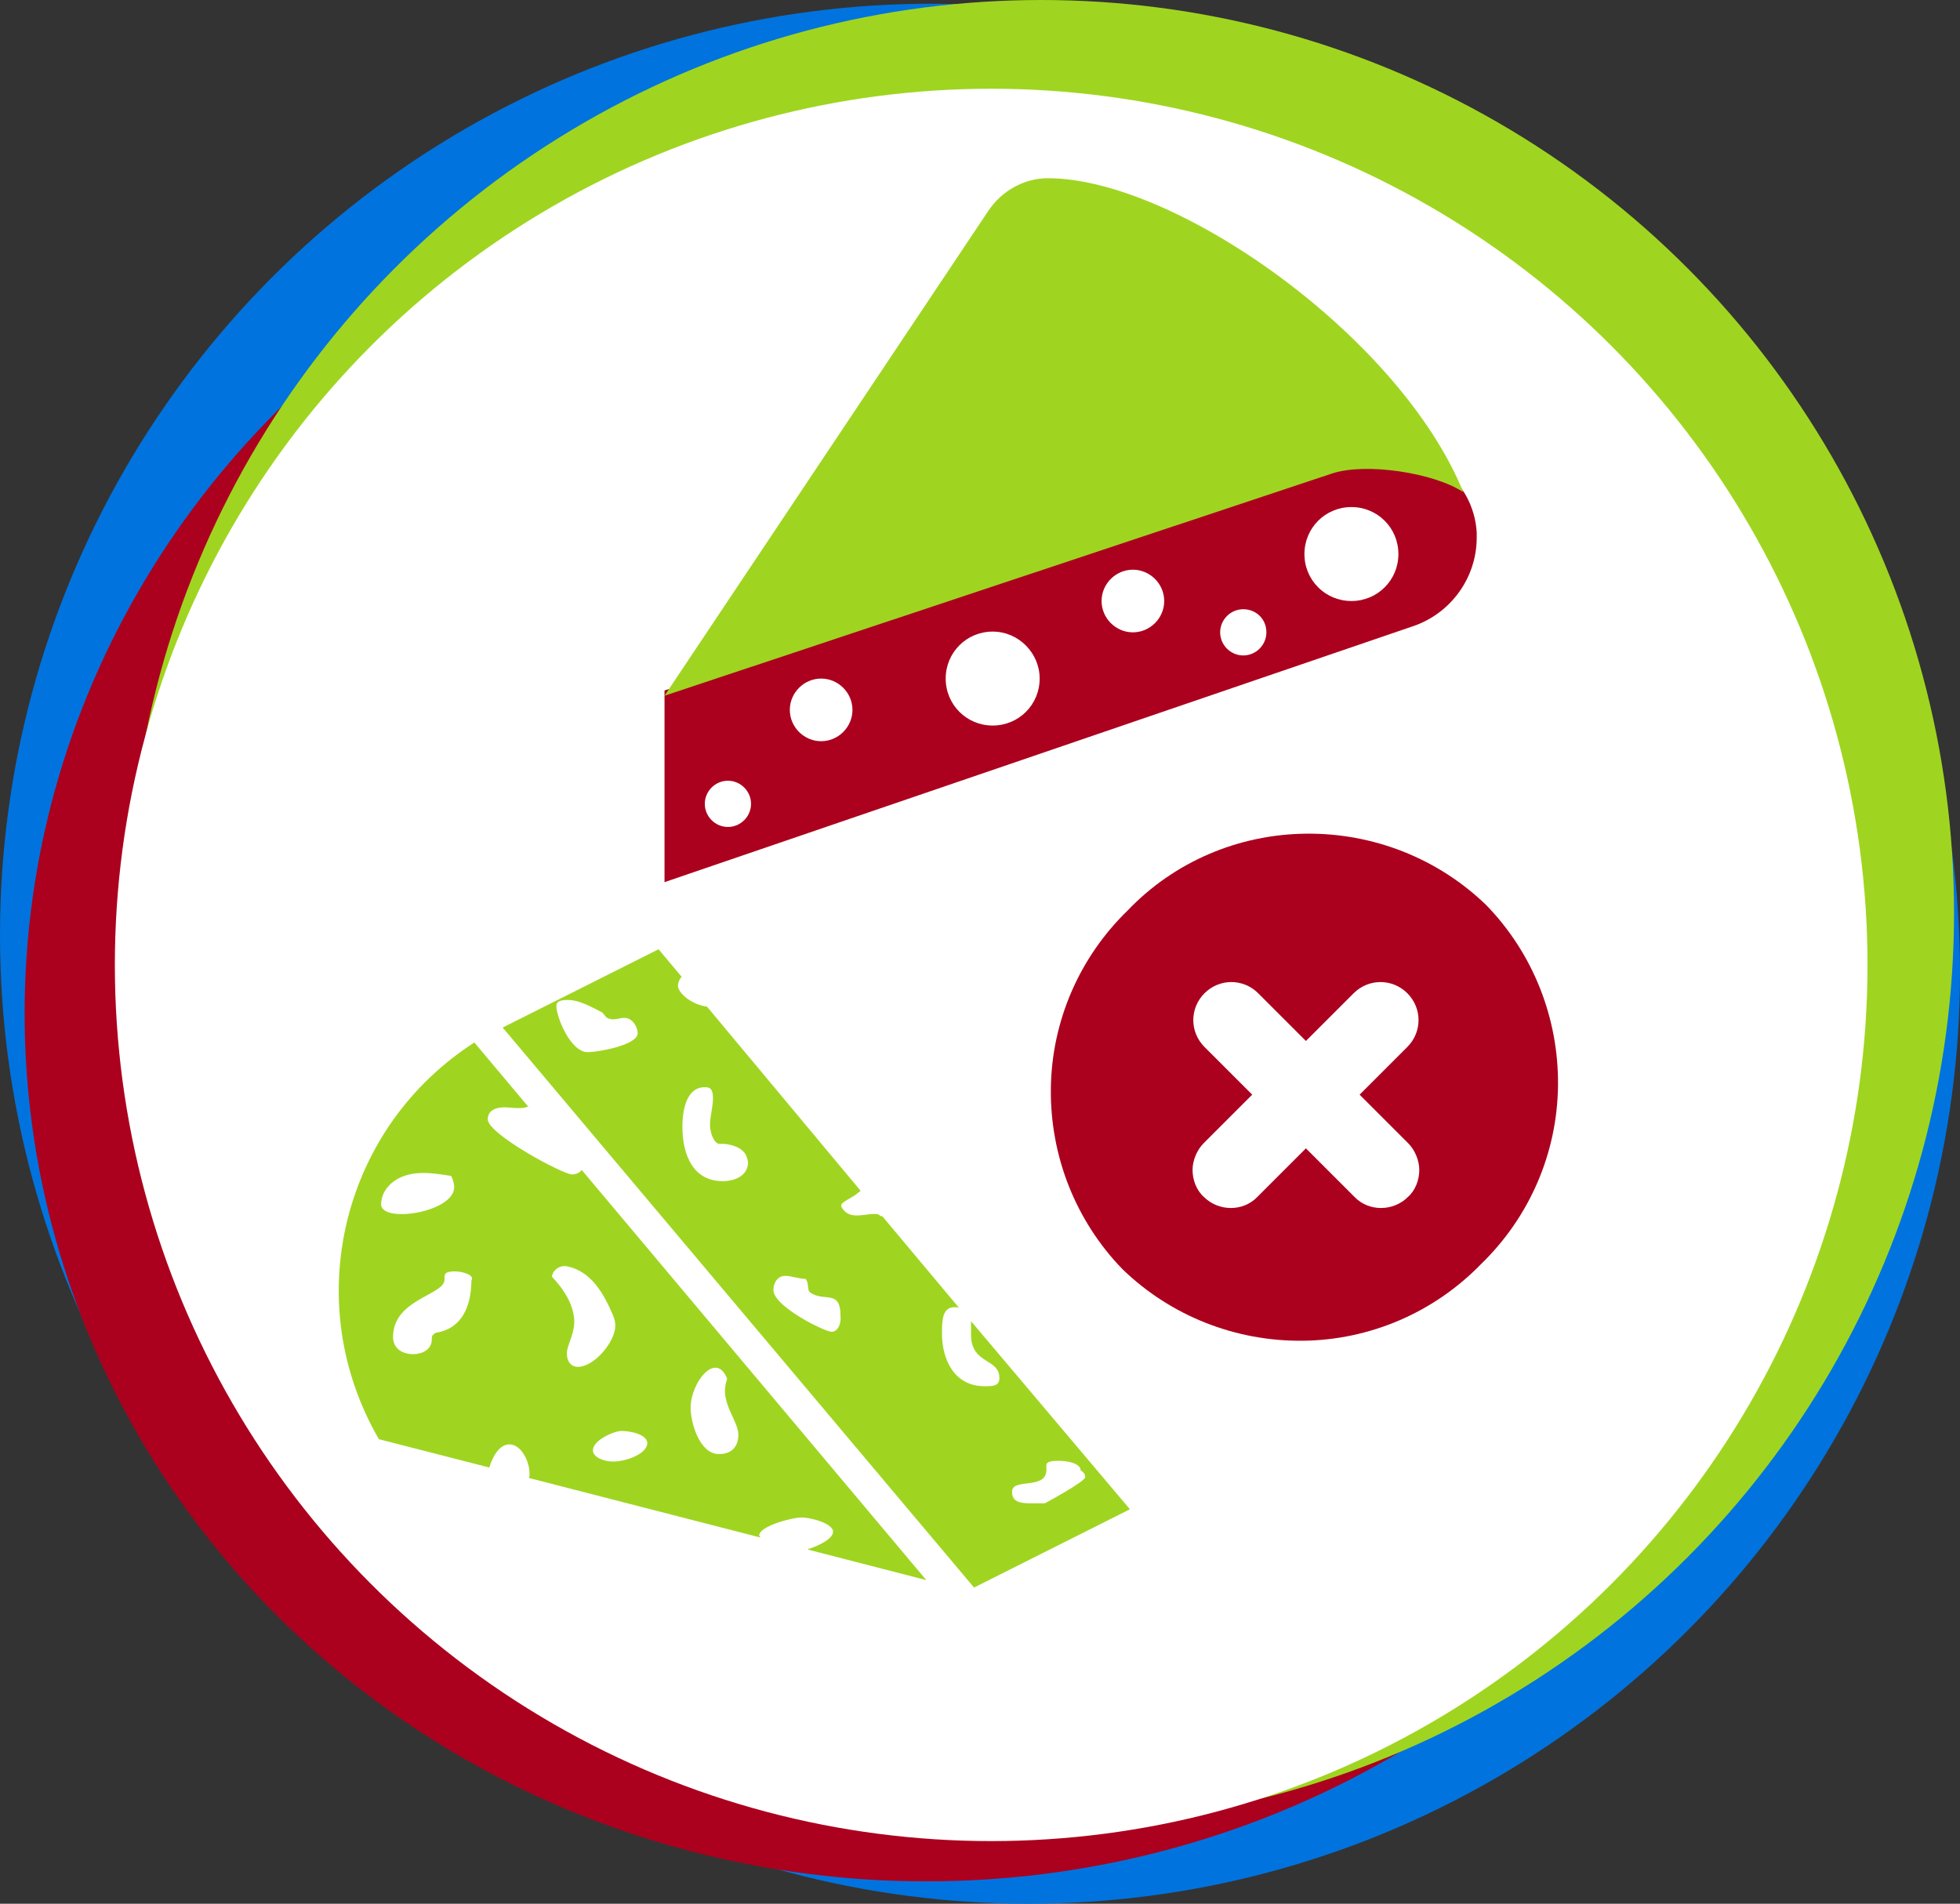
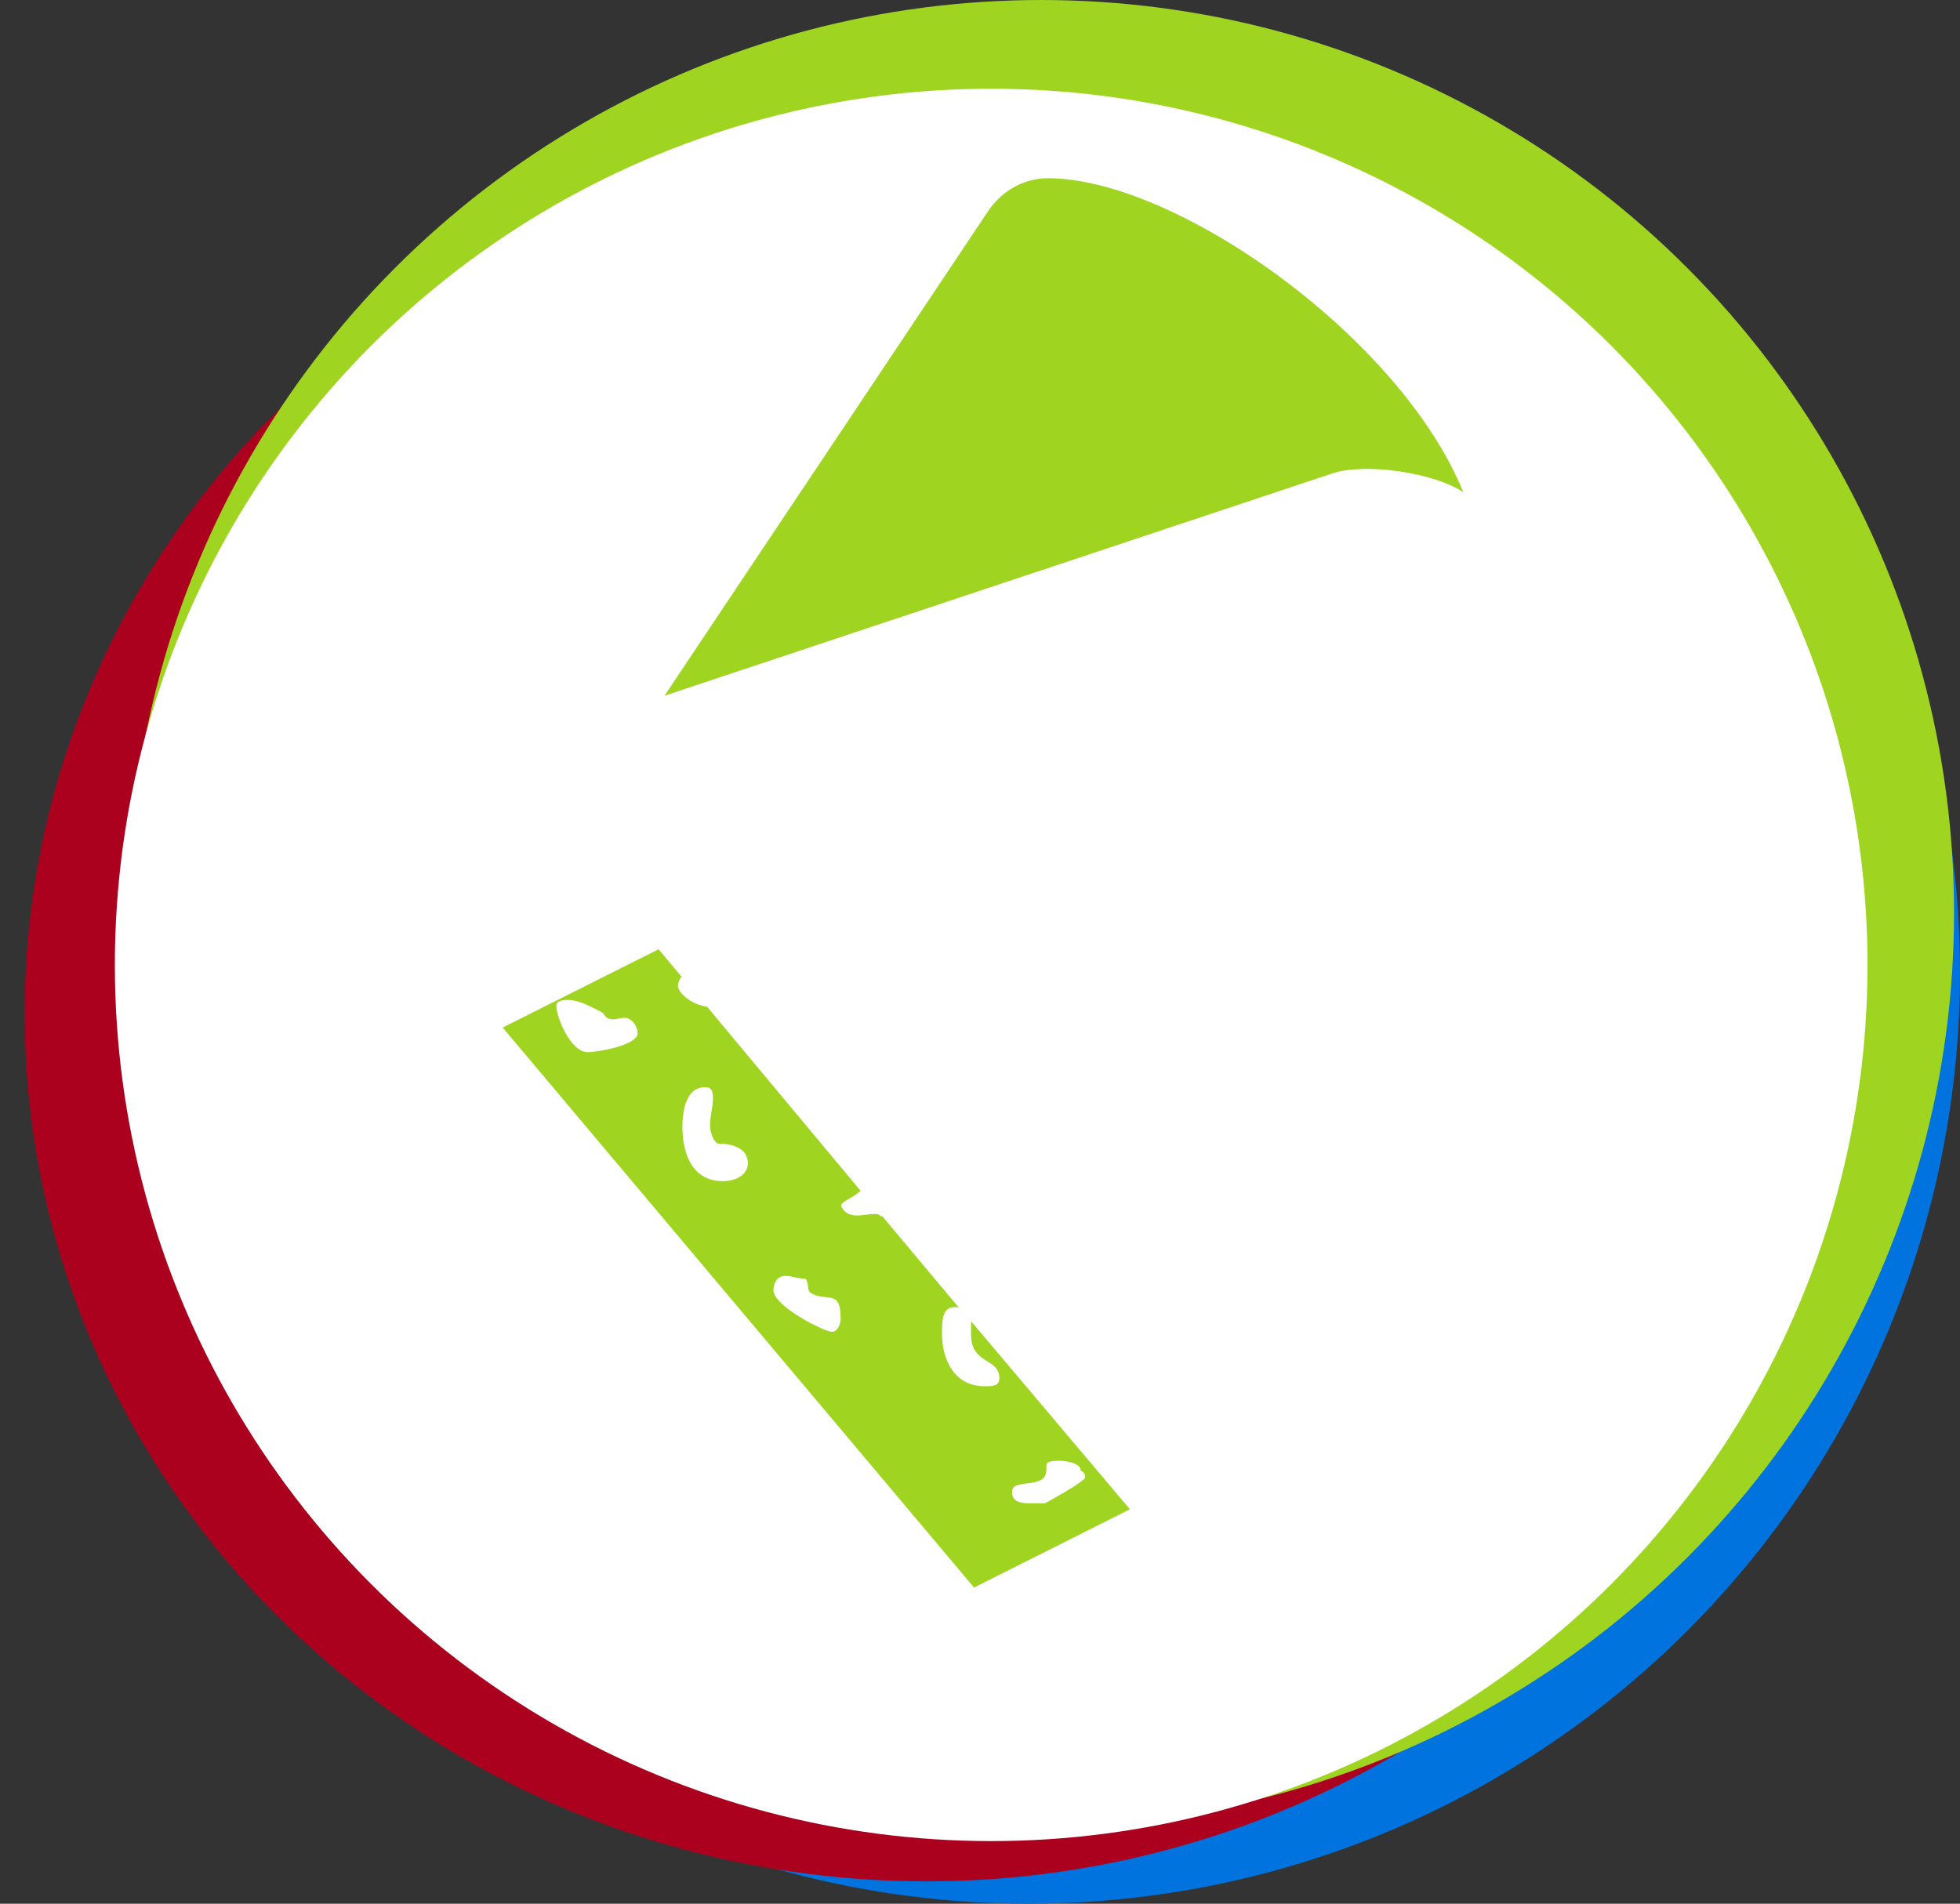
<svg xmlns="http://www.w3.org/2000/svg" version="1.0" id="Layer_2_00000160877401509740579740000006647587344332443300_" x="0px" y="0px" viewBox="0 0 262.8 255.3" style="enable-background:new 0 0 262.8 255.3;" xml:space="preserve">
  <rect x="0" y="0" width="262.8" height="255.3" fill="#333333" stroke="none" />
  <style type="text/css">
	.st0{fill:#0073DE;}
	.st1{fill:#AB011E;}
	.st2{fill:#9FD520;}
	.st3{fill:#FFFFFF;}
</style>
-   <circle class="st0" cx="124.9" cy="125.4" r="124.9" />
  <circle class="st0" cx="137.9" cy="130.4" r="124.9" />
  <g>
    <ellipse class="st1" cx="124.2" cy="135.9" rx="120.9" ry="116.4" />
    <circle class="st2" cx="139.6" cy="122.4" r="122.4" />
    <circle class="st3" cx="132.9" cy="129.4" r="117.5" />
  </g>
-   <path class="st1" d="M175.1,111.8c9-0.1,17.7,3.3,24.2,9.6c6.3,6.5,9.7,15.2,9.6,24.2s-3.8,17.6-10.3,23.9  c-6.3,6.5-14.9,10.2-23.9,10.3s-17.7-3.3-24.2-9.6c-6.3-6.5-9.7-15.2-9.6-24.2s3.8-17.6,10.3-23.9  C157.4,115.6,166,111.9,175.1,111.8z" />
  <g>
-     <path class="st3" d="M161.4,160.5c-1-0.9-1.5-2.3-1.5-3.6s0.6-2.7,1.5-3.6l20.1-20.1c2-2,5.2-2,7.2,0s2,5.2,0,7.2l-20.1,20.1   C166.7,162.5,163.4,162.5,161.4,160.5L161.4,160.5z" />
-     <path class="st3" d="M188.8,160.5c1-0.9,1.5-2.3,1.5-3.6s-0.6-2.7-1.5-3.6l-20.1-20.1c-2-2-5.2-2-7.2,0s-2,5.2,0,7.2l20.1,20.1   C183.5,162.5,186.8,162.5,188.8,160.5L188.8,160.5z" />
+     <path class="st3" d="M161.4,160.5c-1-0.9-1.5-2.3-1.5-3.6s0.6-2.7,1.5-3.6c2-2,5.2-2,7.2,0s2,5.2,0,7.2l-20.1,20.1   C166.7,162.5,163.4,162.5,161.4,160.5L161.4,160.5z" />
  </g>
-   <path class="st1" d="M198,71.4c-0.2-3.4-1.9-6.6-4.7-8.6c-3-2.1-6.8-2.7-10.3-1.5L89.1,92.6v25.7L189.4,84c5.1-1.7,8.6-6.5,8.6-11.9  C198,71.9,198,71.7,198,71.4L198,71.4z M100.7,107.8c0,1.7-1.4,3.1-3.1,3.1s-3.1-1.4-3.1-3.1s1.4-3.1,3.1-3.1  S100.7,106.1,100.7,107.8z M114.3,95.2c0,2.3-1.9,4.2-4.2,4.2s-4.2-1.9-4.2-4.2c0-2.3,1.9-4.2,4.2-4.2S114.3,92.9,114.3,95.2z   M139.4,91c0,3.5-2.8,6.3-6.3,6.3s-6.3-2.8-6.3-6.3s2.8-6.3,6.3-6.3S139.4,87.6,139.4,91z M156.1,80.6c0,2.3-1.9,4.2-4.2,4.2  s-4.2-1.9-4.2-4.2c0-2.3,1.9-4.2,4.2-4.2S156.1,78.3,156.1,80.6z M169.8,84.8c0,1.7-1.4,3.1-3.1,3.1s-3.1-1.4-3.1-3.1  s1.4-3.1,3.1-3.1S169.8,83,169.8,84.8z M187.5,74.3c0,3.5-2.8,6.3-6.3,6.3s-6.3-2.8-6.3-6.3s2.8-6.3,6.3-6.3S187.5,70.8,187.5,74.3z  " />
  <path class="st2" d="M178.6,63.5L89.1,93.3l43.4-65c1.8-2.7,4.8-4.4,8-4.4c17.1,0,47.2,21.2,55.7,42.1  C192.3,63.4,183.1,62,178.6,63.5L178.6,63.5z" />
  <path class="st2" d="M130.2,177.3c0,0.5,0,1.1,0,1.7c0,4,3.8,3.1,3.8,5.8c0,1.1-0.9,1.1-2,1.1c-4,0-5.7-3.5-5.7-7.1  c0-1.9,0.1-3.5,1.7-3.5c0.2,0,0.4,0,0.6,0.1l-10.3-12.3c0,0,0,0-0.1,0h-0.1c-0.3-0.3-0.5-0.3-0.9-0.3c-0.7,0-1.5,0.2-2.3,0.2  s-1.6-0.2-2.1-1.2c0,0,0-0.1,0-0.2c0-0.4,1.7-1.1,2.2-1.6c0.1-0.1,0.3-0.2,0.4-0.3L94.8,135c-2.2-0.3-3.9-1.9-3.9-2.8  c0-0.4,0.2-0.9,0.5-1.2l-3.1-3.7l-20.9,10.5l63.2,75.1l20.9-10.5l-21.2-25.1C130.2,177.2,130.2,177.2,130.2,177.3L130.2,177.3z   M78.8,141.1c-2.3,0-4.2-4.7-4.2-6.2c0-0.7,0.8-0.8,1.5-0.8c1.6,0,3.1,0.9,4.5,1.6c0.3,0.1,0.5,0.6,0.8,0.8c0.2,0.1,0.5,0.2,0.8,0.2  c0.5,0,1-0.2,1.5-0.2c1.1,0,1.8,1.2,1.8,2.1C85.4,140.2,80.1,141.1,78.8,141.1L78.8,141.1z M96.9,158.4c-3.9,0-5.4-3.4-5.4-7.3  c0-2.4,0.6-5.3,3-5.3c0.7,0,1.1,0.2,1.1,1.5c0,1.1-0.4,2.4-0.4,3.6c0,0.9,0.5,2.5,1.3,2.5c0.2,0,0.3,0,0.5,0h0.1  c1.2,0.1,2.6,0.6,3,1.7c0.1,0.3,0.2,0.6,0.2,0.9C100.2,157.7,98.5,158.4,96.9,158.4L96.9,158.4z M111.5,178.6  c-0.9,0-7.8-3.4-7.8-5.6c0-0.9,0.5-1.9,1.6-1.9c0.8,0,1.8,0.4,2.7,0.4c0.5,0.5,0.2,1.5,0.6,1.8c1.9,1.4,4.1-0.5,4.1,3.2  C112.8,177.4,112.4,178.6,111.5,178.6z M140.3,197.1c0-0.2,0-0.4,0-0.6c0-0.6,1.1-0.6,1.7-0.6c1,0,2.9,0.3,2.9,1.3  c0.4,0.2,0.6,0.5,0.6,0.9c0,0.6-5.4,3.5-5.4,3.5h-0.2c-0.2,0-0.4,0-0.7,0c-0.4,0-0.8,0-1.1,0c-1.3,0-2.4-0.2-2.4-1.5  C135.6,198.1,140.3,199.9,140.3,197.1L140.3,197.1z" />
-   <path class="st2" d="M67.6,148.5c0.6,0,1.2,0.1,1.8,0.1c0.5,0,0.9,0,1.4-0.2c0,0,0.1,0,0.1,0.1l-7.3-8.7c-8.5,5.5-14.5,13.8-17,23.7  c-2.5,10.1-1,20.5,4.2,29.5l14.8,3.8c0.5-1.6,1.4-3.1,2.7-3.1c1.6,0,2.7,2.3,2.7,3.9c0,0.3,0,0.5-0.1,0.6l31.1,8  c-0.1-0.1-0.2-0.2-0.2-0.3c0-1.2,4.3-2.4,5.7-2.4c1.2,0,4.2,0.8,4.2,1.9c0,1-2,1.9-3.2,2.3c-0.1,0-0.1,0-0.2,0.1l15.9,4.1l-46.2-55  c-0.3,0.4-0.8,0.6-1.3,0.6c-1.2,0-11.3-5.4-11.3-7.4C65.4,148.9,66.5,148.5,67.6,148.5L67.6,148.5z M51.1,161.5c0-2,1.9-4.2,5.6-4.2  c1.3,0,2.5,0.2,3.8,0.4c0.2,0.4,0.4,1,0.4,1.5C60.9,162.6,51.1,164.1,51.1,161.5L51.1,161.5z M63.2,172.1c-0.1,3-1.2,6-4.6,6.6  c-0.2,0-0.7,0.3-0.7,0.7l0,0c0,0.1,0,0.2,0,0.2c0,1.4-1.3,2-2.5,2c-1.5,0-2.7-0.8-2.7-2.3c0-5.1,6.9-5.6,6.9-7.7v-0.2  c0-0.5,0-0.9,1.4-0.9c0.7,0,2.3,0.3,2.3,1C63.2,171.7,63.2,171.9,63.2,172.1L63.2,172.1z M97.5,184.9c-0.2,0.6-0.3,1.1-0.3,1.6  c0,2.3,1.8,4.3,1.8,5.9s-0.9,2.6-2.6,2.6c-2.6,0-3.8-4.2-3.8-6.2C92.6,185.4,96,181.1,97.5,184.9L97.5,184.9z M86.8,193.5  c0,1.4-2.7,2.5-4.6,2.5c-1.3,0-2.7-0.6-2.7-1.5c0-1.4,2.9-2.6,3.8-2.6C84.7,191.9,86.7,192.4,86.8,193.5z M75.6,169.8  c0.1,0,0.2,0,0.3,0c3.4,0.6,5.1,3.8,6.3,6.6c0.2,0.5,0.3,0.9,0.3,1.4c0,2.1-2.8,5.5-5,5.5c-1,0-1.5-0.8-1.5-1.8s1-2.6,1-4.2  c0-3.3-3-6-3-6.1C74.1,170.4,74.9,169.8,75.6,169.8L75.6,169.8z" />
</svg>